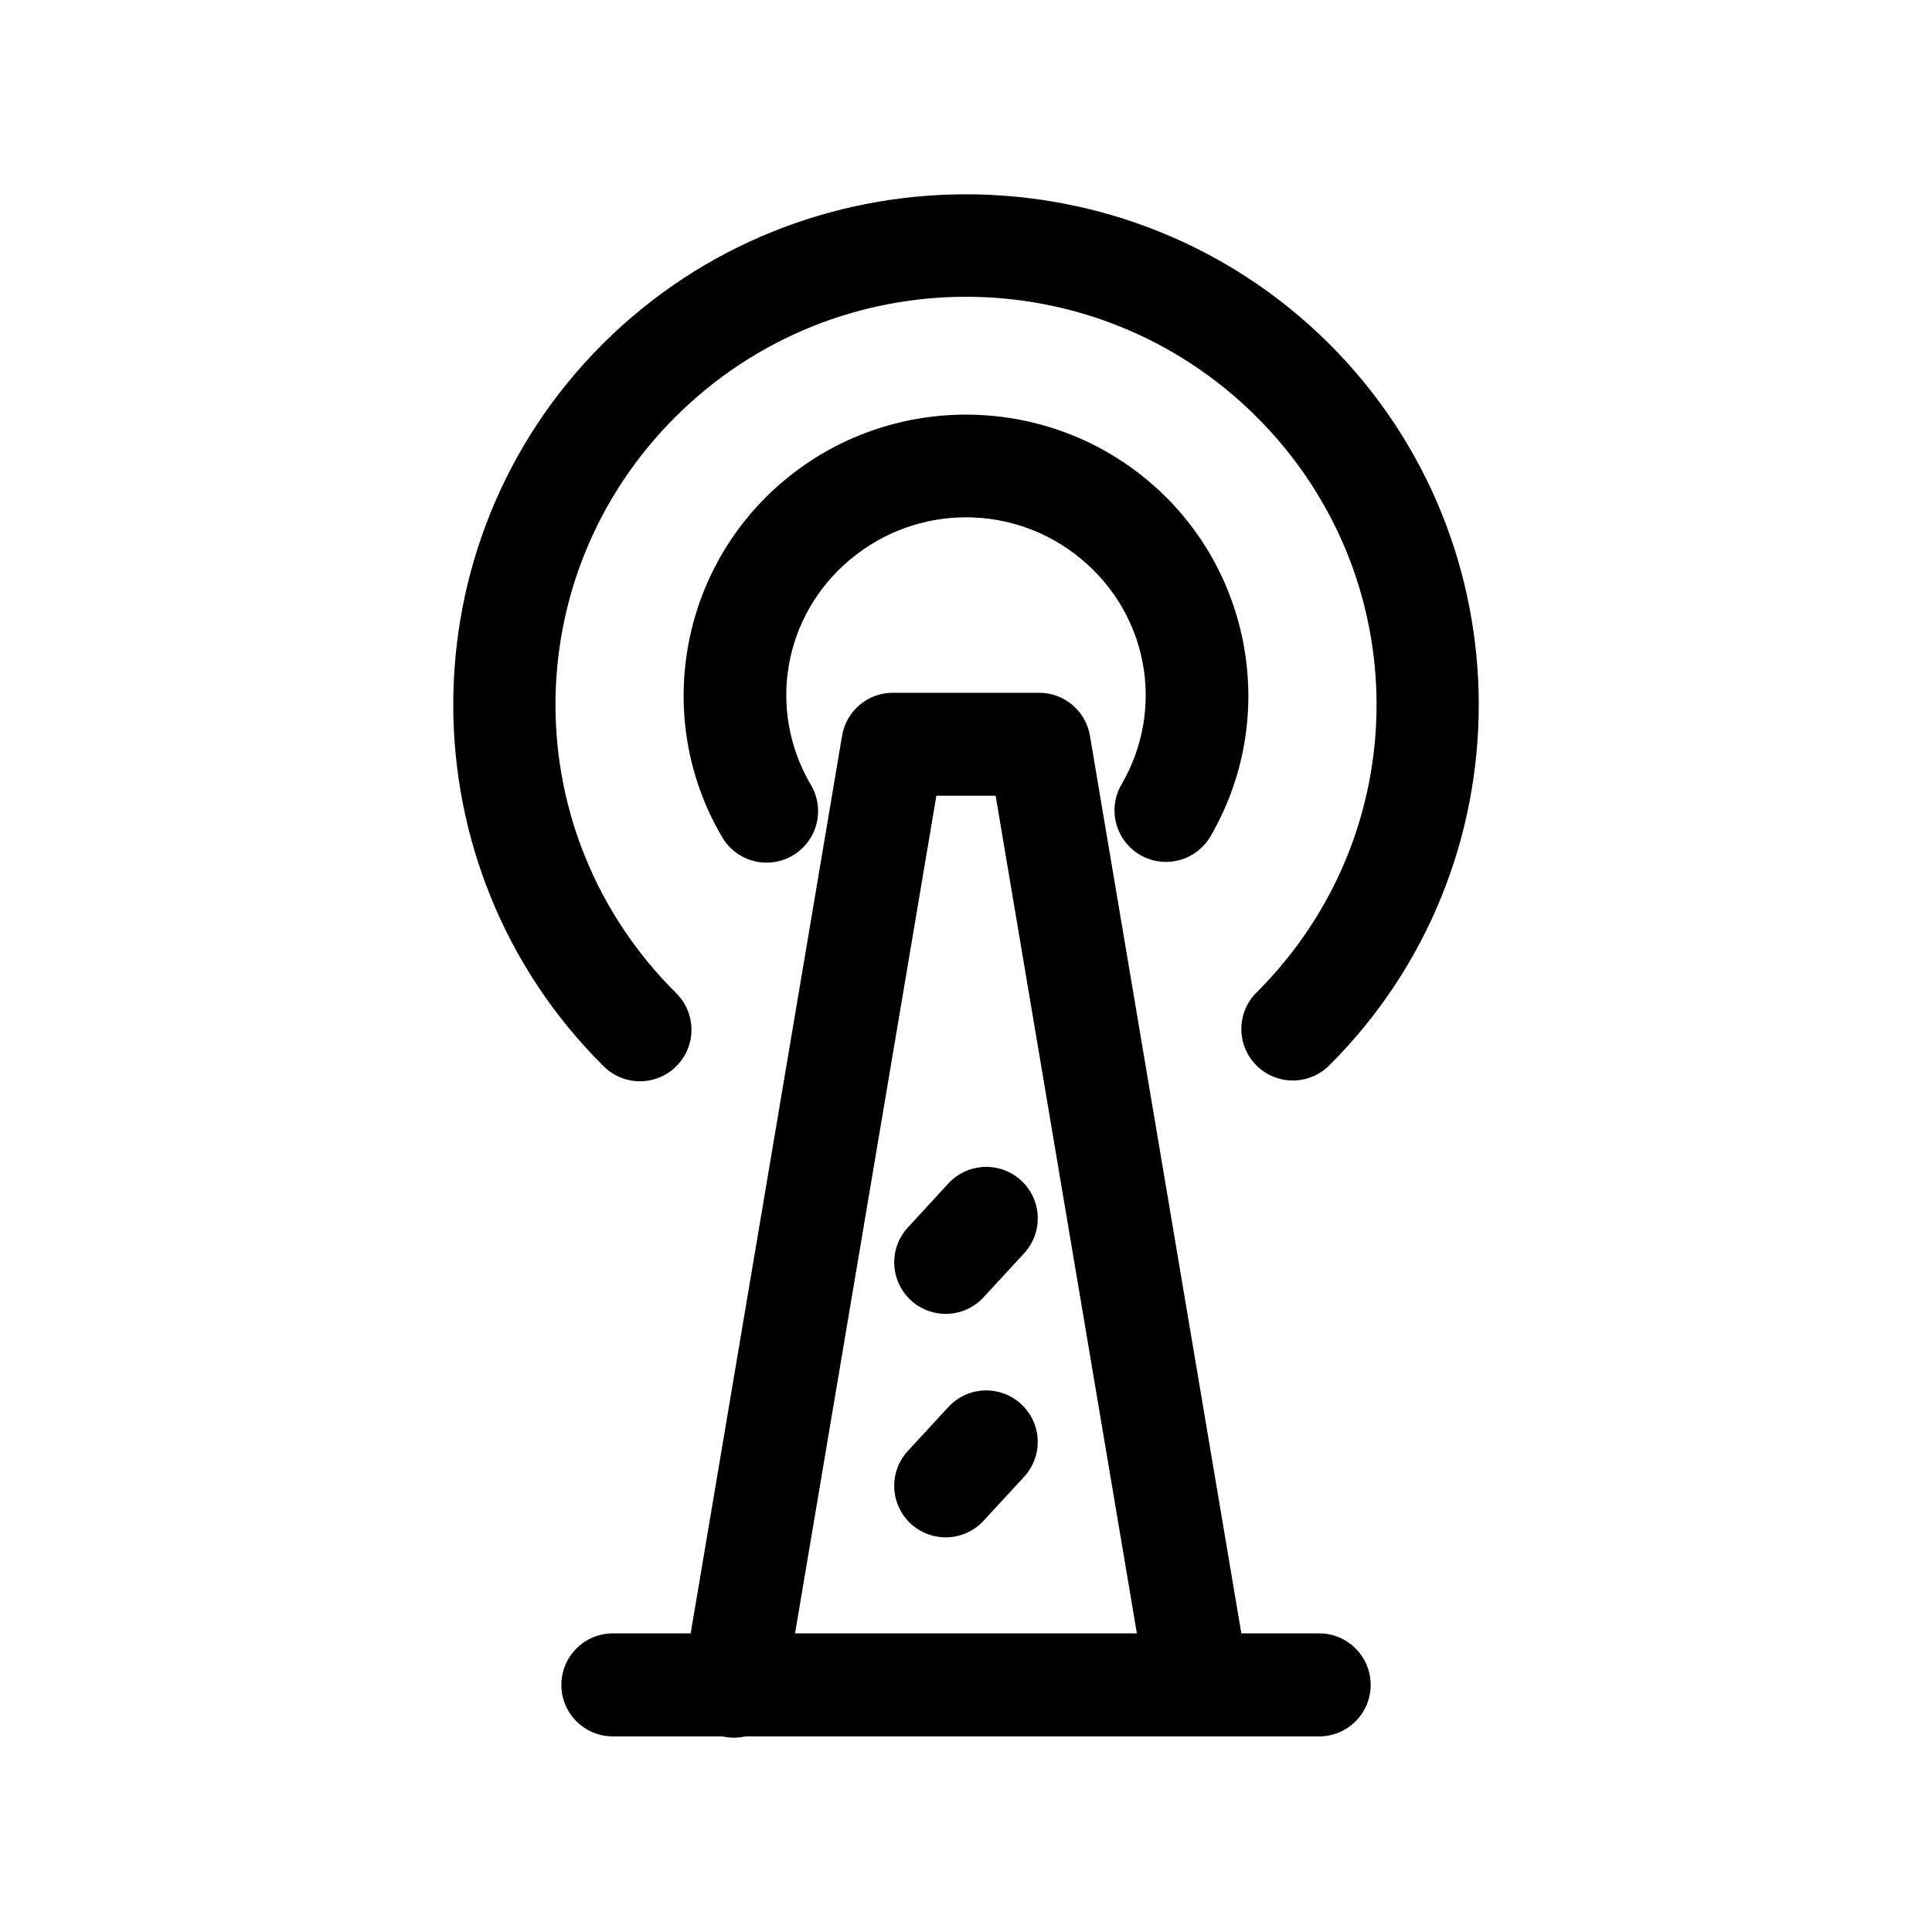
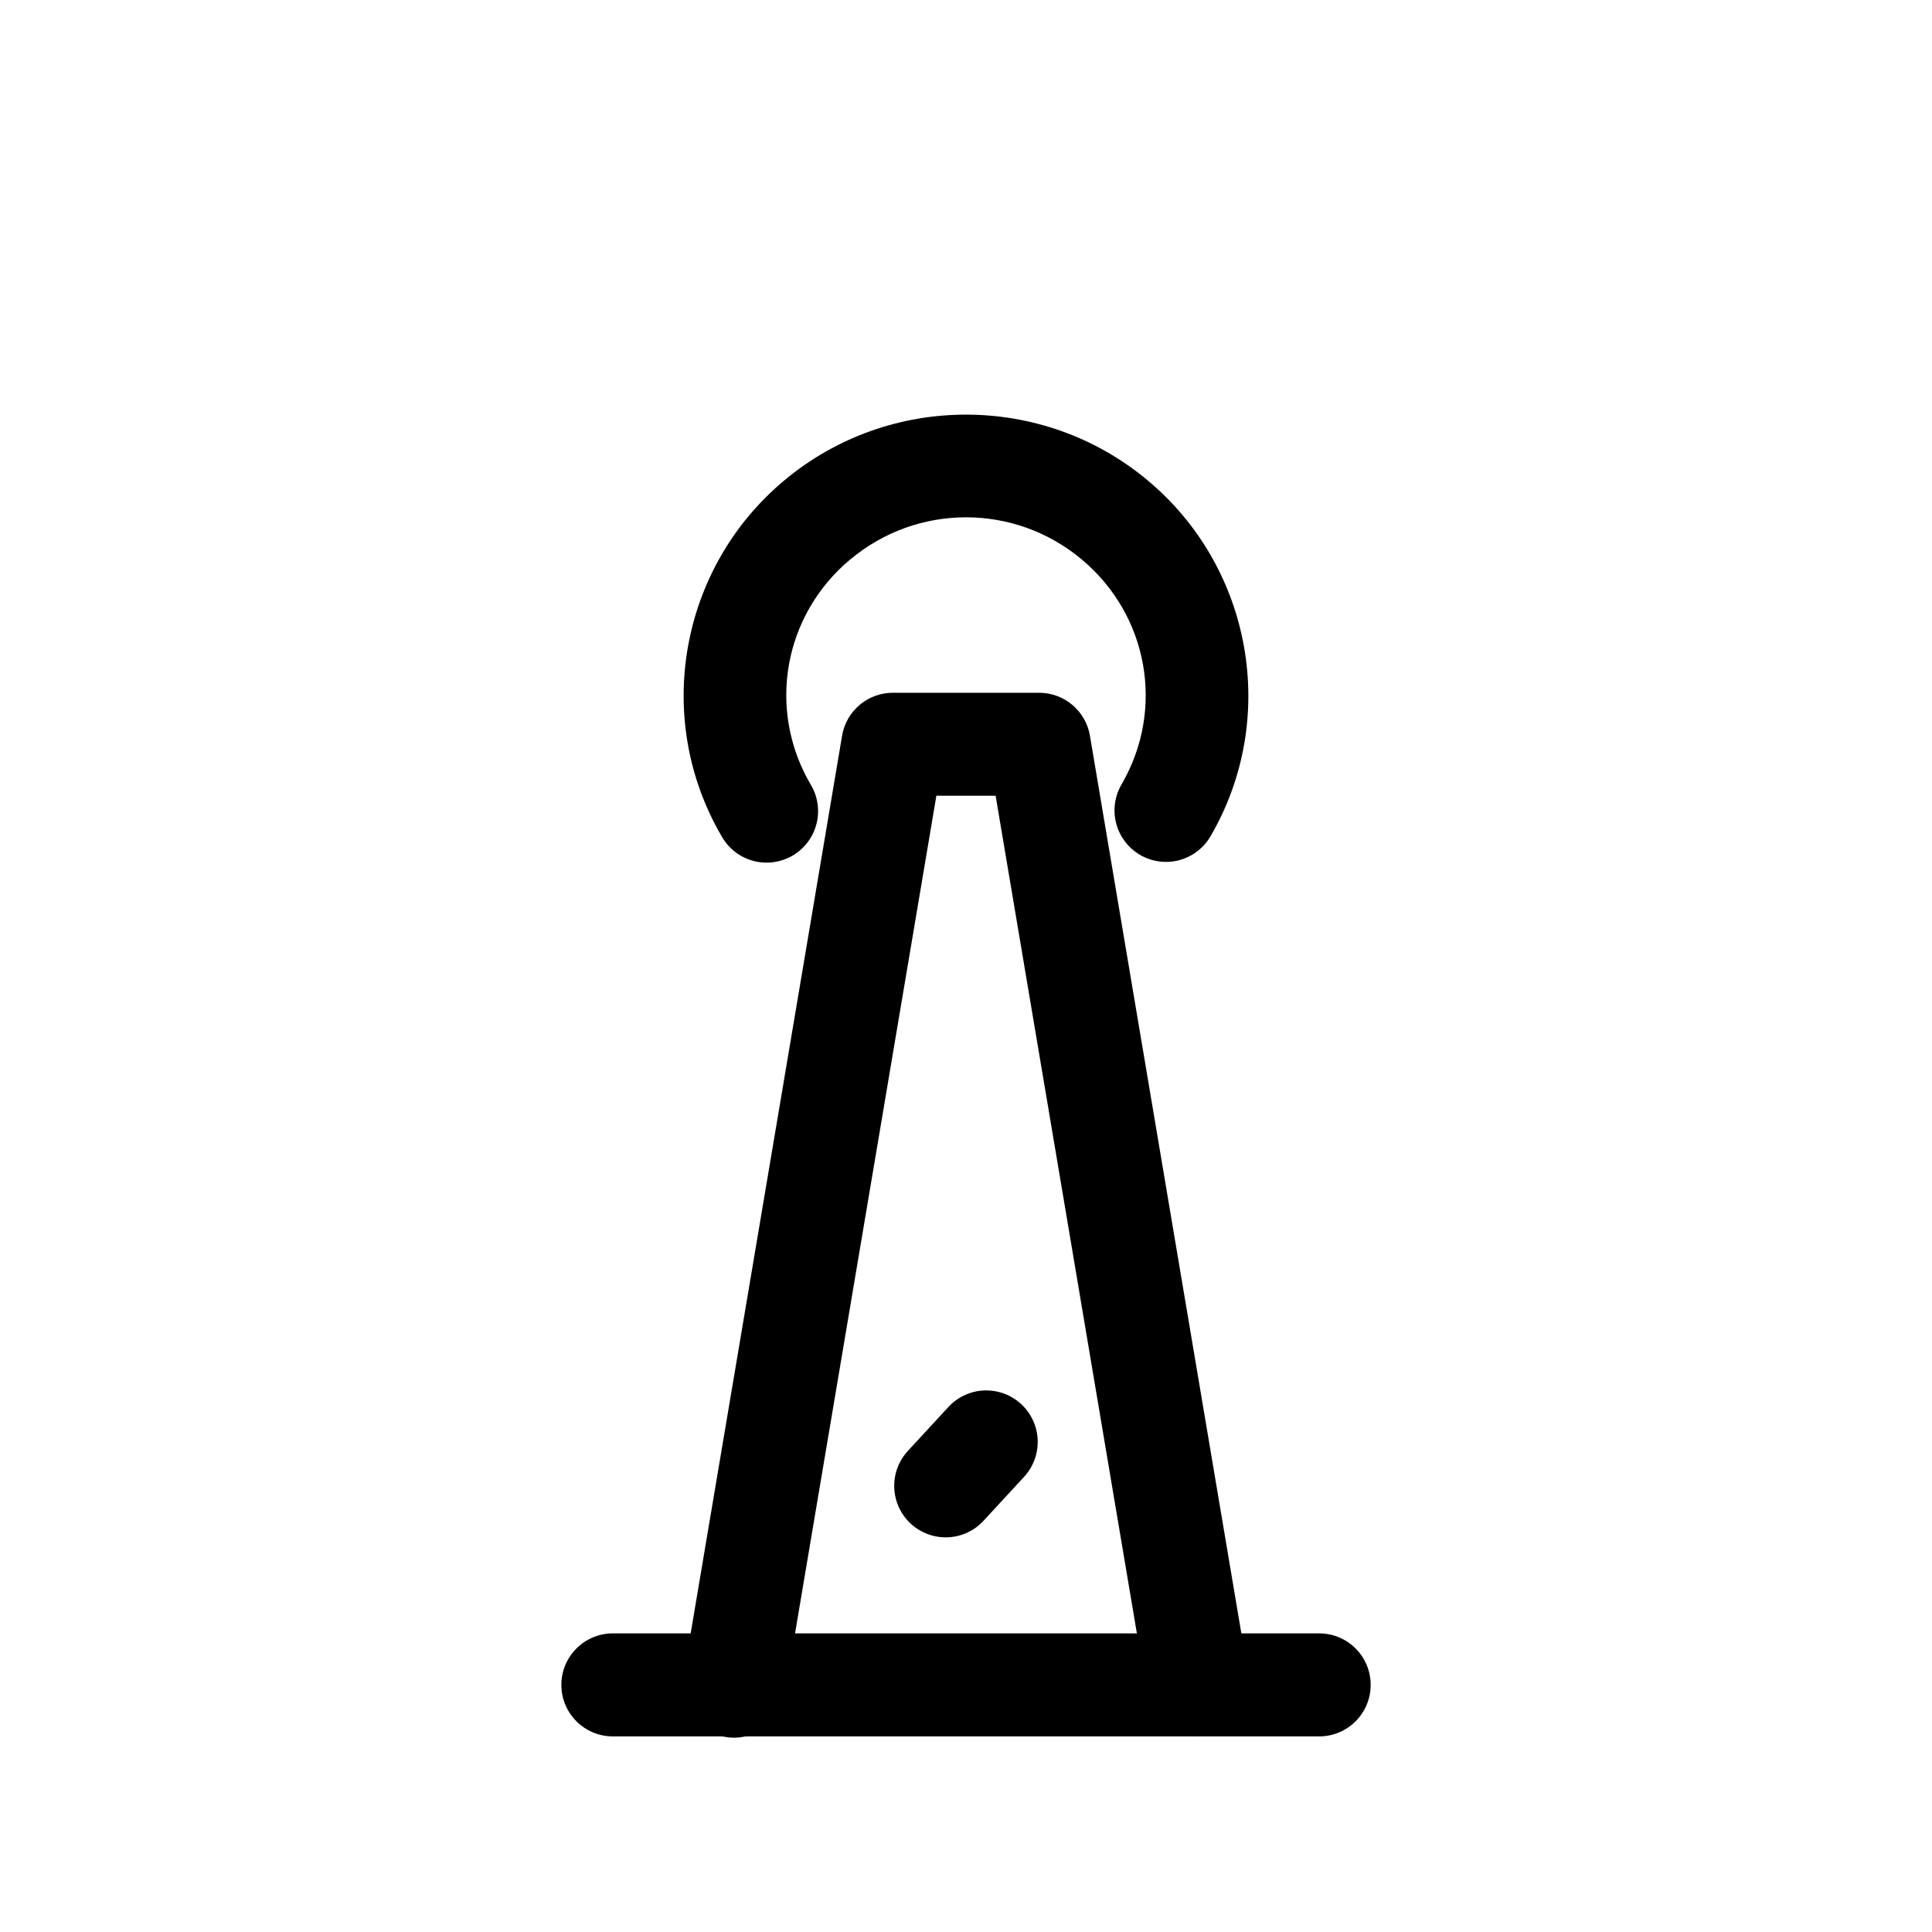
<svg xmlns="http://www.w3.org/2000/svg" fill="#000000" width="800px" height="800px" version="1.1" viewBox="144 144 512 512">
  <g>
    <path d="m400 253.88c-17.105 0-34.211 5.793-48.094 17.383-27.758 23.121-34.898 63.07-16.707 94.281 1.773 3.219 4.773 5.59 8.316 6.57s7.332 0.488 10.508-1.359c3.18-1.852 5.477-4.906 6.367-8.473 0.895-3.566 0.312-7.344-1.613-10.477-11.574-19.859-7.133-44.832 10.598-59.594h0.02c17.734-14.812 43.457-14.832 61.191-0.02h0.004c0.004 0.008 0.012 0.016 0.02 0.02 17.73 14.762 22.172 39.754 10.641 59.613v0.004c-1.852 3.129-2.371 6.867-1.453 10.383 0.918 3.519 3.203 6.523 6.344 8.352 3.144 1.828 6.887 2.324 10.398 1.383 3.512-0.945 6.5-3.25 8.305-6.402 18.121-31.203 11-71.156-16.75-94.281-13.879-11.594-30.988-17.383-48.094-17.383z" />
-     <path d="m399.84 195.49c-34.824 0.043-69.625 13.258-96.105 39.648-52.895 52.773-52.832 138.77 0.246 191.45h0.004c5.348 5.309 13.988 5.277 19.297-0.074 5.312-5.348 5.277-13.988-0.07-19.297-42.617-42.297-42.66-110.39-0.203-152.75 42.504-42.363 111.21-42.426 153.81-0.184 42.57 42.309 42.672 110.38 0.164 152.75v-0.004c-2.566 2.559-4.008 6.027-4.016 9.645-0.004 3.621 1.426 7.094 3.984 9.66 2.555 2.562 6.023 4.004 9.641 4.012 3.621 0.004 7.094-1.426 9.66-3.984 52.953-52.777 52.809-138.76-0.207-191.45-26.535-26.312-61.383-39.461-96.207-39.422z" />
    <path d="m306.42 576.86c-7.539 0-13.652 6.113-13.652 13.652 0 7.543 6.113 13.652 13.652 13.652h187.17c7.539 0 13.652-6.109 13.652-13.652 0-7.539-6.113-13.652-13.652-13.652z" />
    <path d="m380.61 327.59c-6.66 0.004-12.344 4.812-13.449 11.379l-42.023 249.14c-0.746 3.629 0.016 7.402 2.109 10.461 2.09 3.055 5.336 5.129 8.988 5.742 3.652 0.617 7.398-0.281 10.379-2.481 2.977-2.203 4.934-5.519 5.418-9.191l40.117-237.76h15.703l40.098 237.76c1.254 7.434 8.293 12.445 15.727 11.191 3.566-0.598 6.754-2.594 8.852-5.543 2.098-2.949 2.941-6.609 2.34-10.18l-42.023-249.14c-1.109-6.562-6.793-11.371-13.449-11.375h-38.785z" />
-     <path d="m405.76 453.24c-4.016-0.117-7.875 1.539-10.559 4.527l-10.477 11.379h0.004c-2.519 2.648-3.867 6.199-3.746 9.852 0.125 3.652 1.707 7.106 4.394 9.582 2.688 2.477 6.254 3.769 9.906 3.594s7.078-1.812 9.512-4.535l10.477-11.355v-0.004c3.711-3.902 4.777-9.629 2.723-14.605-2.055-4.981-6.848-8.285-12.234-8.434z" />
    <path d="m405.76 512.48c-4.016-0.117-7.875 1.543-10.559 4.531l-10.477 11.355 0.004 0.004c-2.519 2.648-3.867 6.199-3.746 9.852 0.121 3.652 1.703 7.106 4.391 9.582 2.691 2.477 6.258 3.769 9.91 3.594 3.652-0.18 7.078-1.812 9.512-4.539l10.477-11.355c3.699-3.906 4.758-9.621 2.703-14.594-2.055-4.969-6.84-8.273-12.215-8.43z" />
  </g>
</svg>